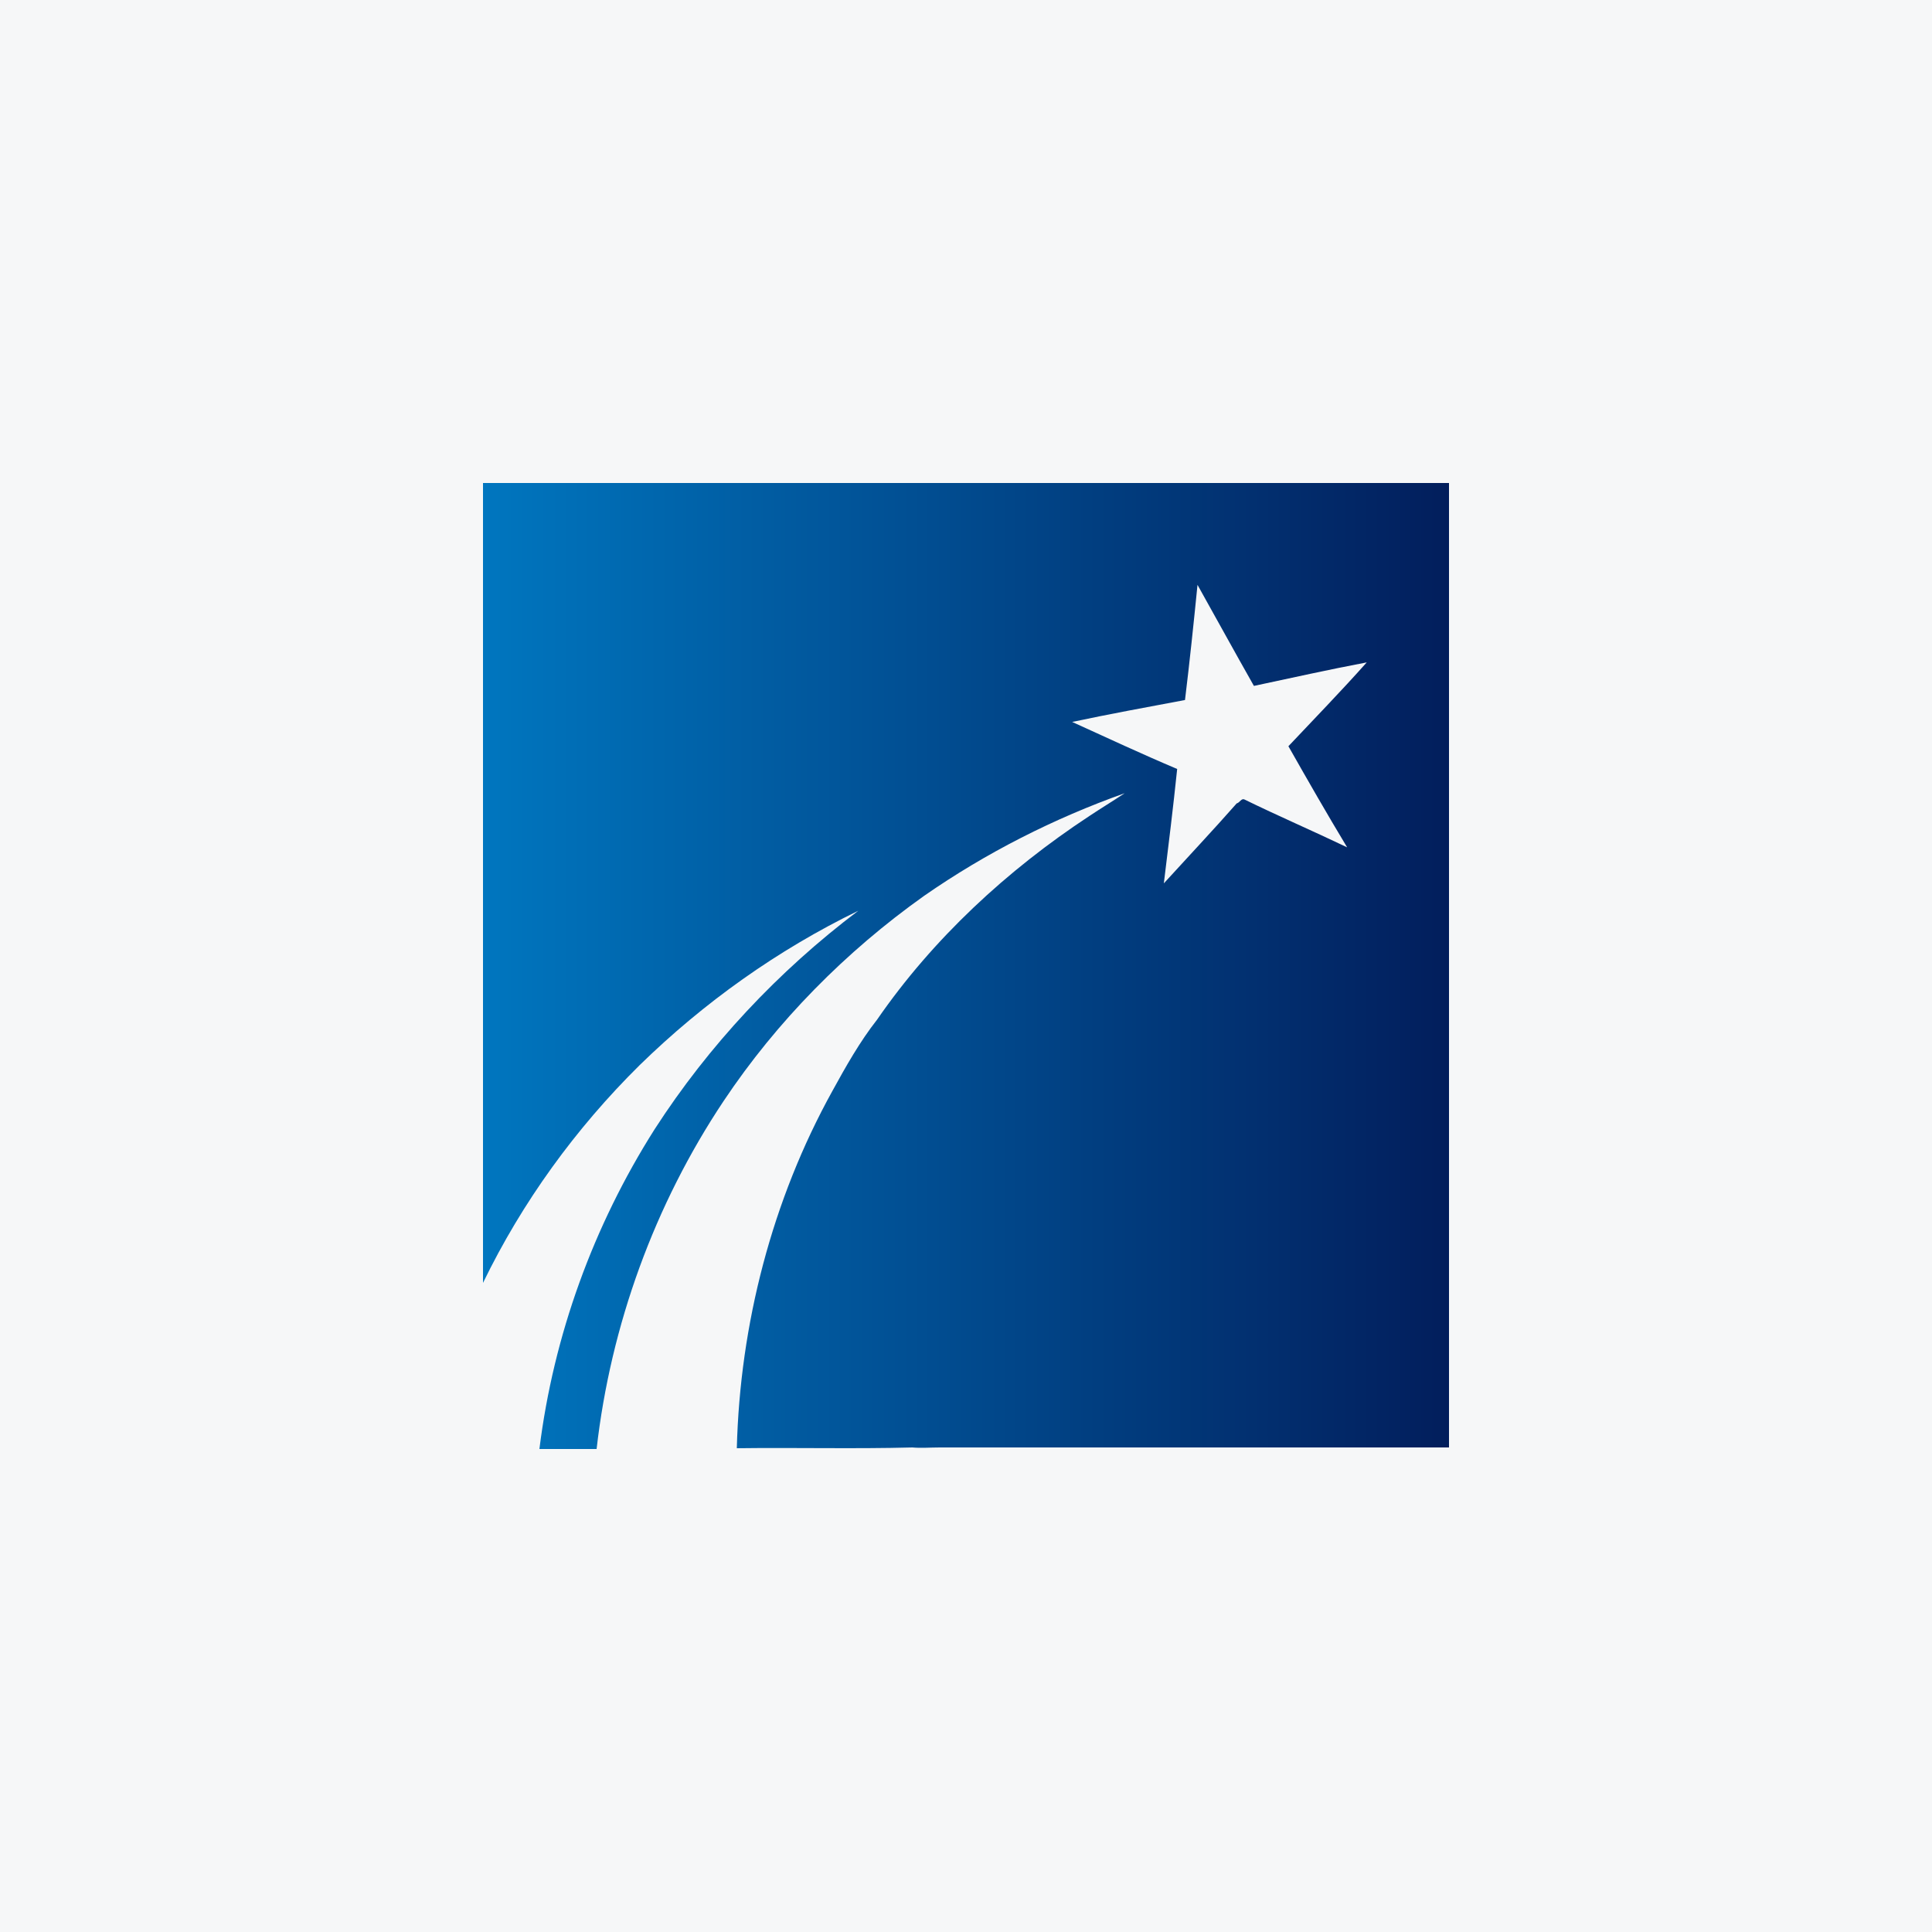
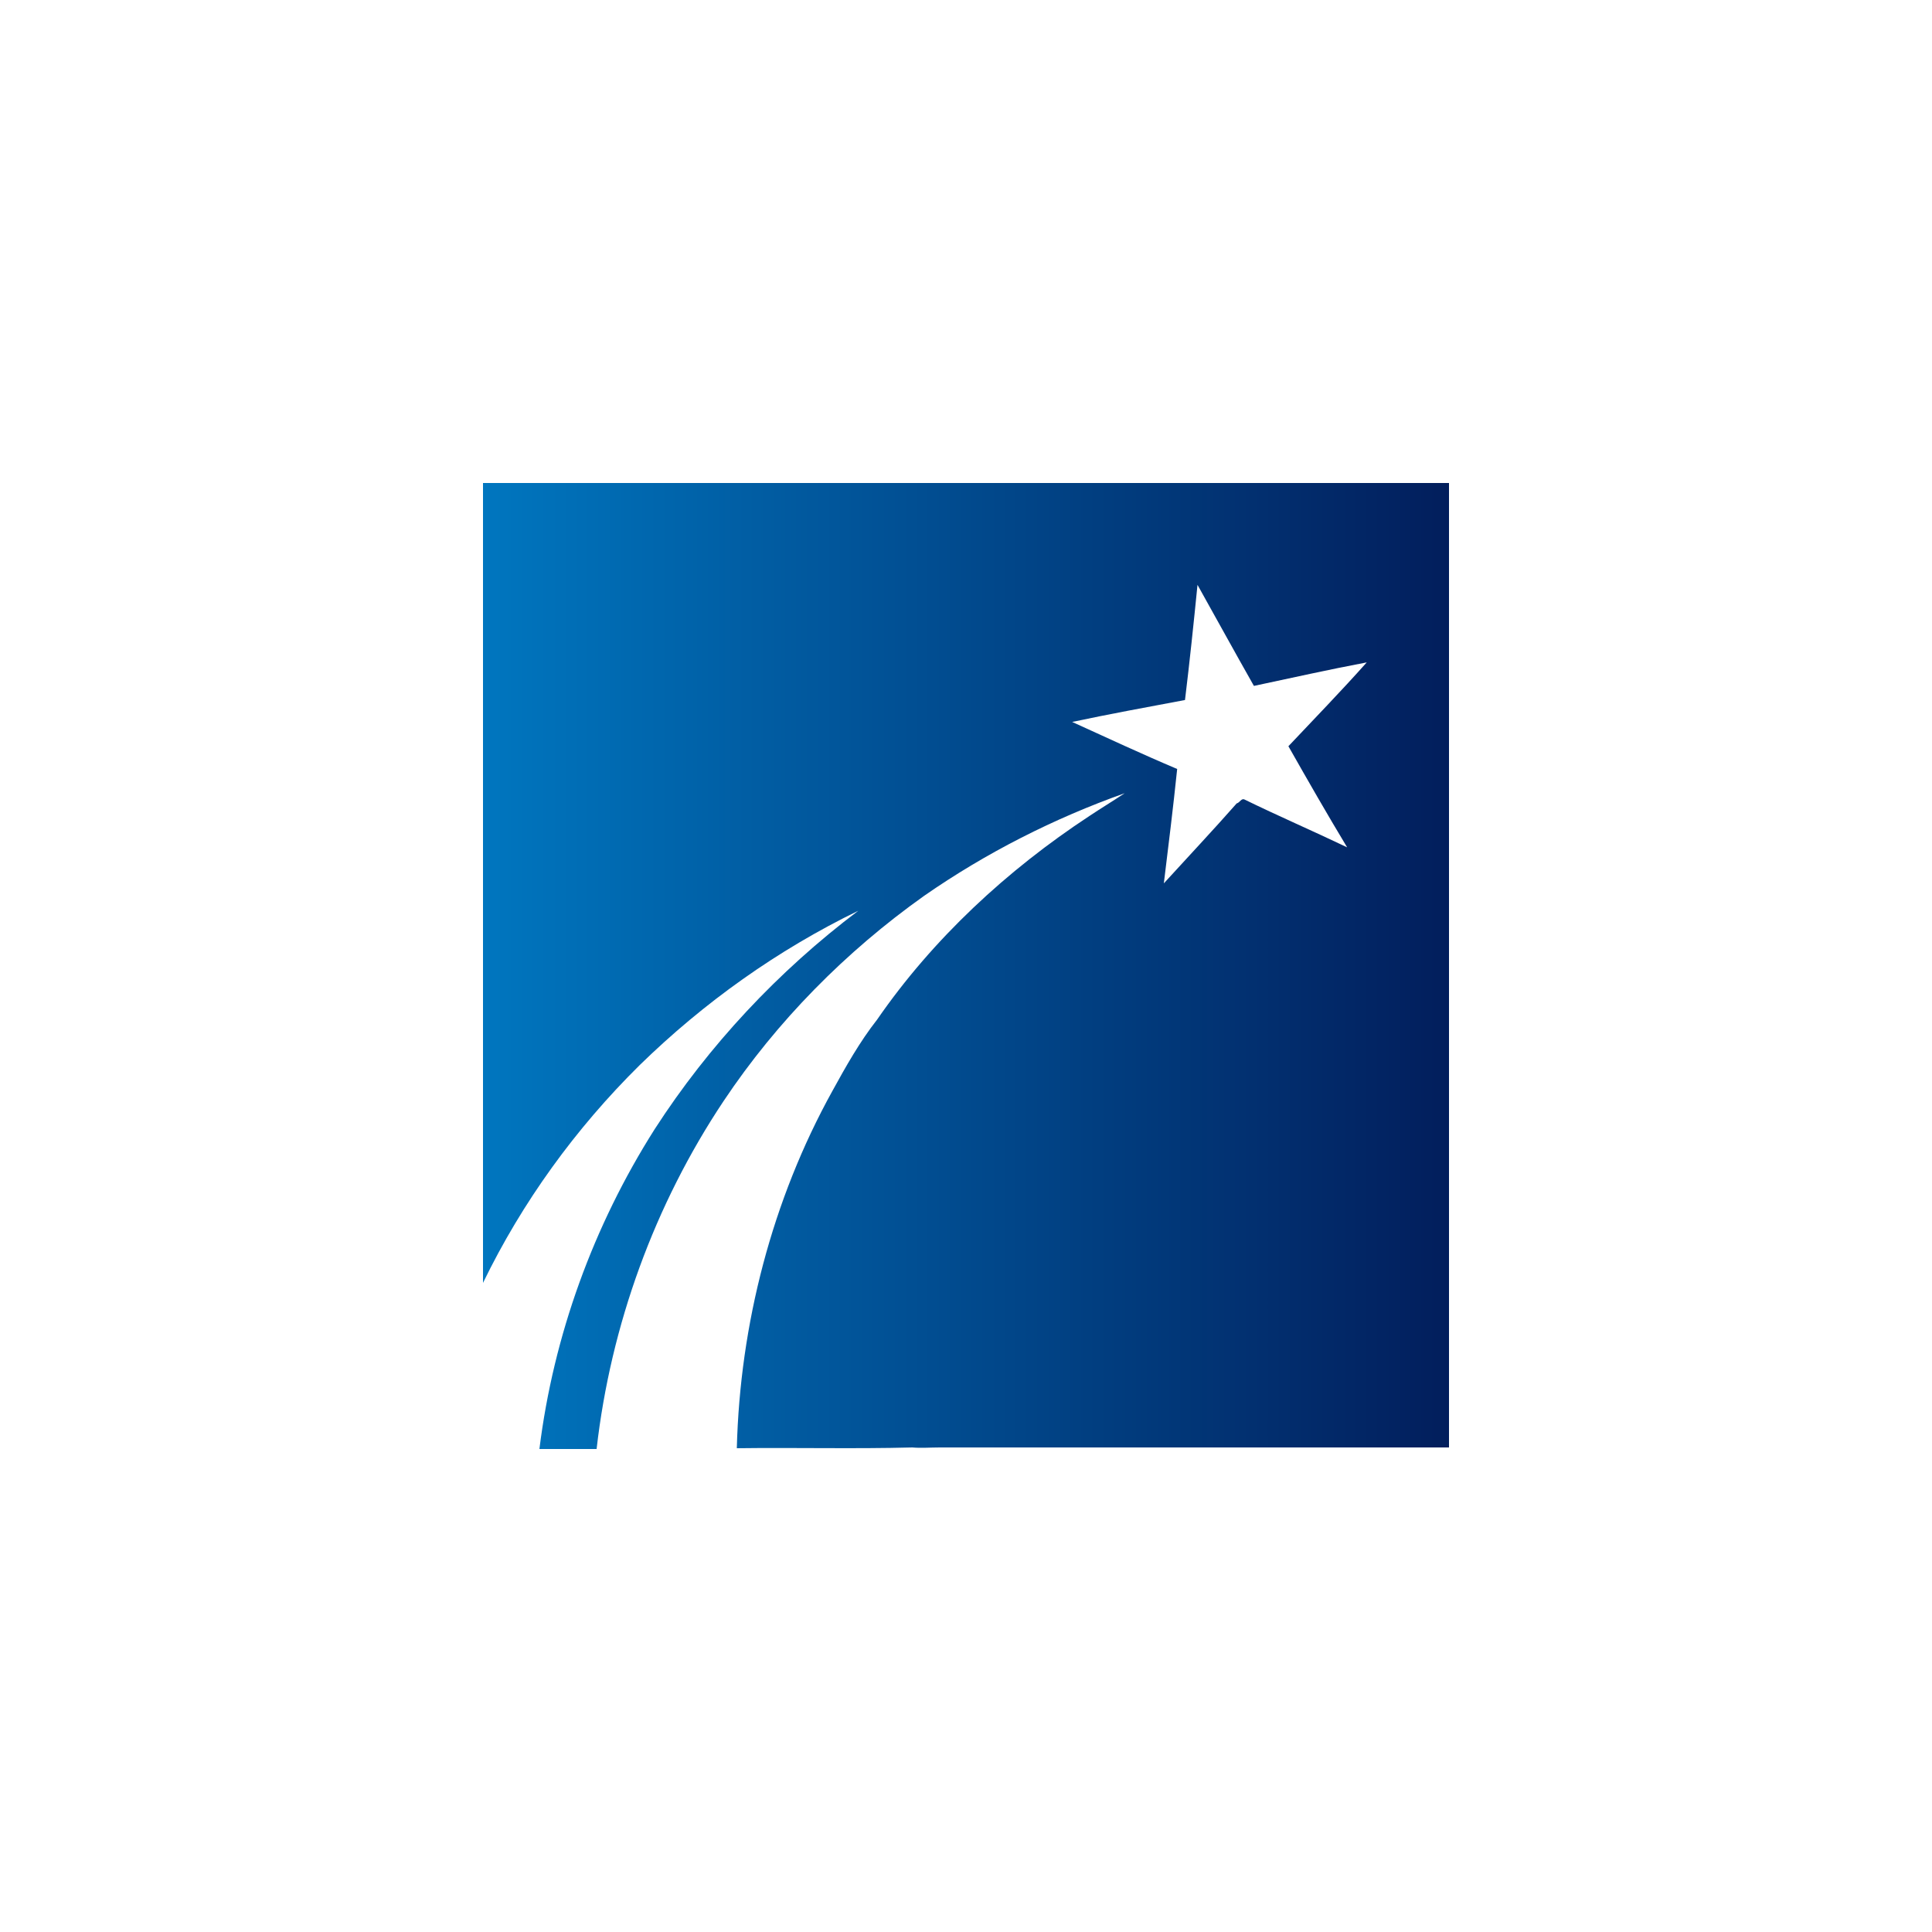
<svg xmlns="http://www.w3.org/2000/svg" width="40" height="40" viewBox="0 0 40 40" fill="none">
-   <rect width="40" height="40" fill="#F6F7F8" />
  <path d="M30 10C26.367 10 22.733 10 19.084 10C16.067 10 13.017 10 10 10C10 15.531 10 21.03 10 26.561C10.811 24.89 11.914 23.366 13.244 22.052C14.574 20.754 16.099 19.668 17.77 18.856C16.115 20.105 14.671 21.646 13.552 23.382C12.287 25.377 11.46 27.648 11.168 30C11.557 30 11.963 30 12.352 30C12.644 27.437 13.552 24.939 14.98 22.798C16.083 21.144 17.51 19.7 19.132 18.548C20.414 17.656 21.825 16.942 23.285 16.423C23.041 16.586 22.798 16.732 22.555 16.894C20.852 18.013 19.311 19.44 18.159 21.111C17.802 21.565 17.51 22.084 17.234 22.587C15.985 24.842 15.32 27.421 15.255 29.984C16.456 29.968 17.689 30 18.889 29.968C19.067 29.984 19.262 29.968 19.457 29.968C22.977 29.968 26.48 29.968 30 29.968C30 23.317 30 16.667 30 10ZM27.891 17.543C27.178 17.202 26.464 16.894 25.766 16.553C25.701 16.521 25.669 16.618 25.604 16.634C25.118 17.186 24.599 17.737 24.096 18.289C24.193 17.494 24.29 16.715 24.372 15.921C23.642 15.612 22.912 15.272 22.198 14.947C22.96 14.785 23.755 14.639 24.534 14.493C24.631 13.698 24.712 12.92 24.793 12.109C25.183 12.806 25.556 13.487 25.961 14.201C26.723 14.039 27.518 13.861 28.297 13.714C27.762 14.315 27.21 14.882 26.675 15.45C27.08 16.164 27.47 16.845 27.891 17.543Z" fill="url(#paint0_linear_6456_1873)" />
  <defs>
    <linearGradient id="paint0_linear_6456_1873" x1="10.001" y1="19.996" x2="30" y2="19.996" gradientUnits="userSpaceOnUse">
      <stop stop-color="#0076BF" />
      <stop offset="1" stop-color="#021E5C" />
    </linearGradient>
  </defs>
</svg>